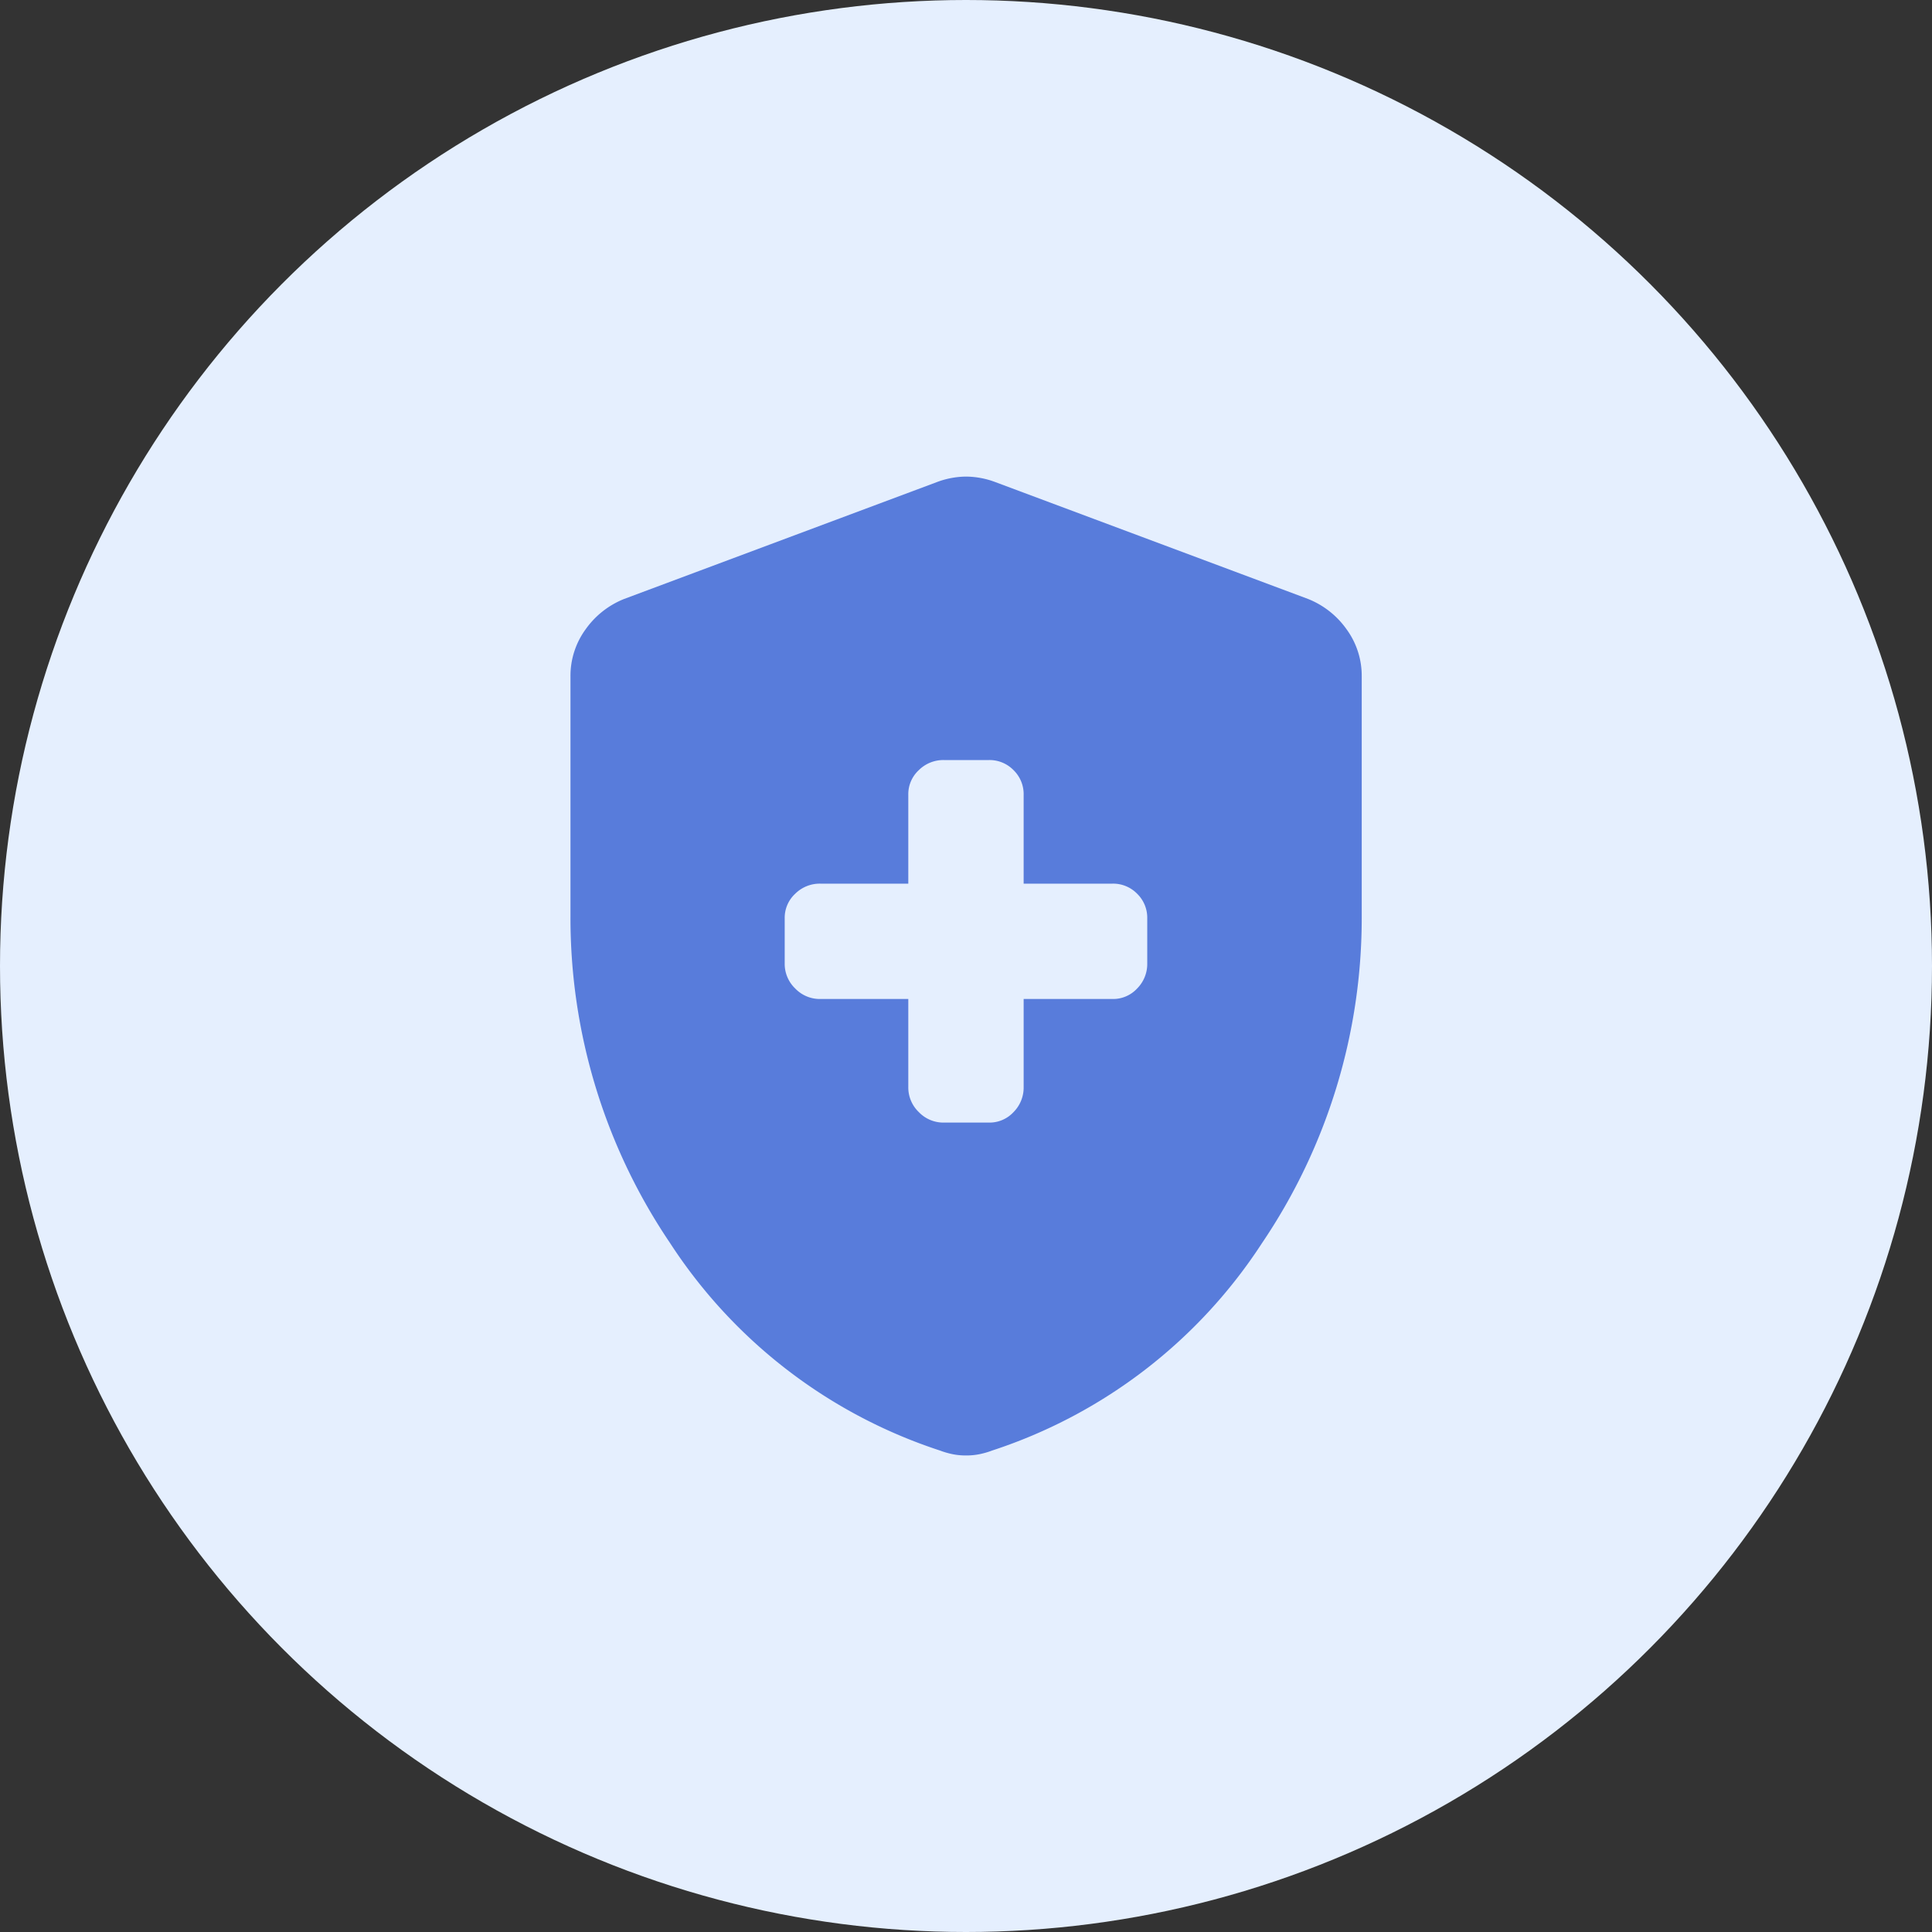
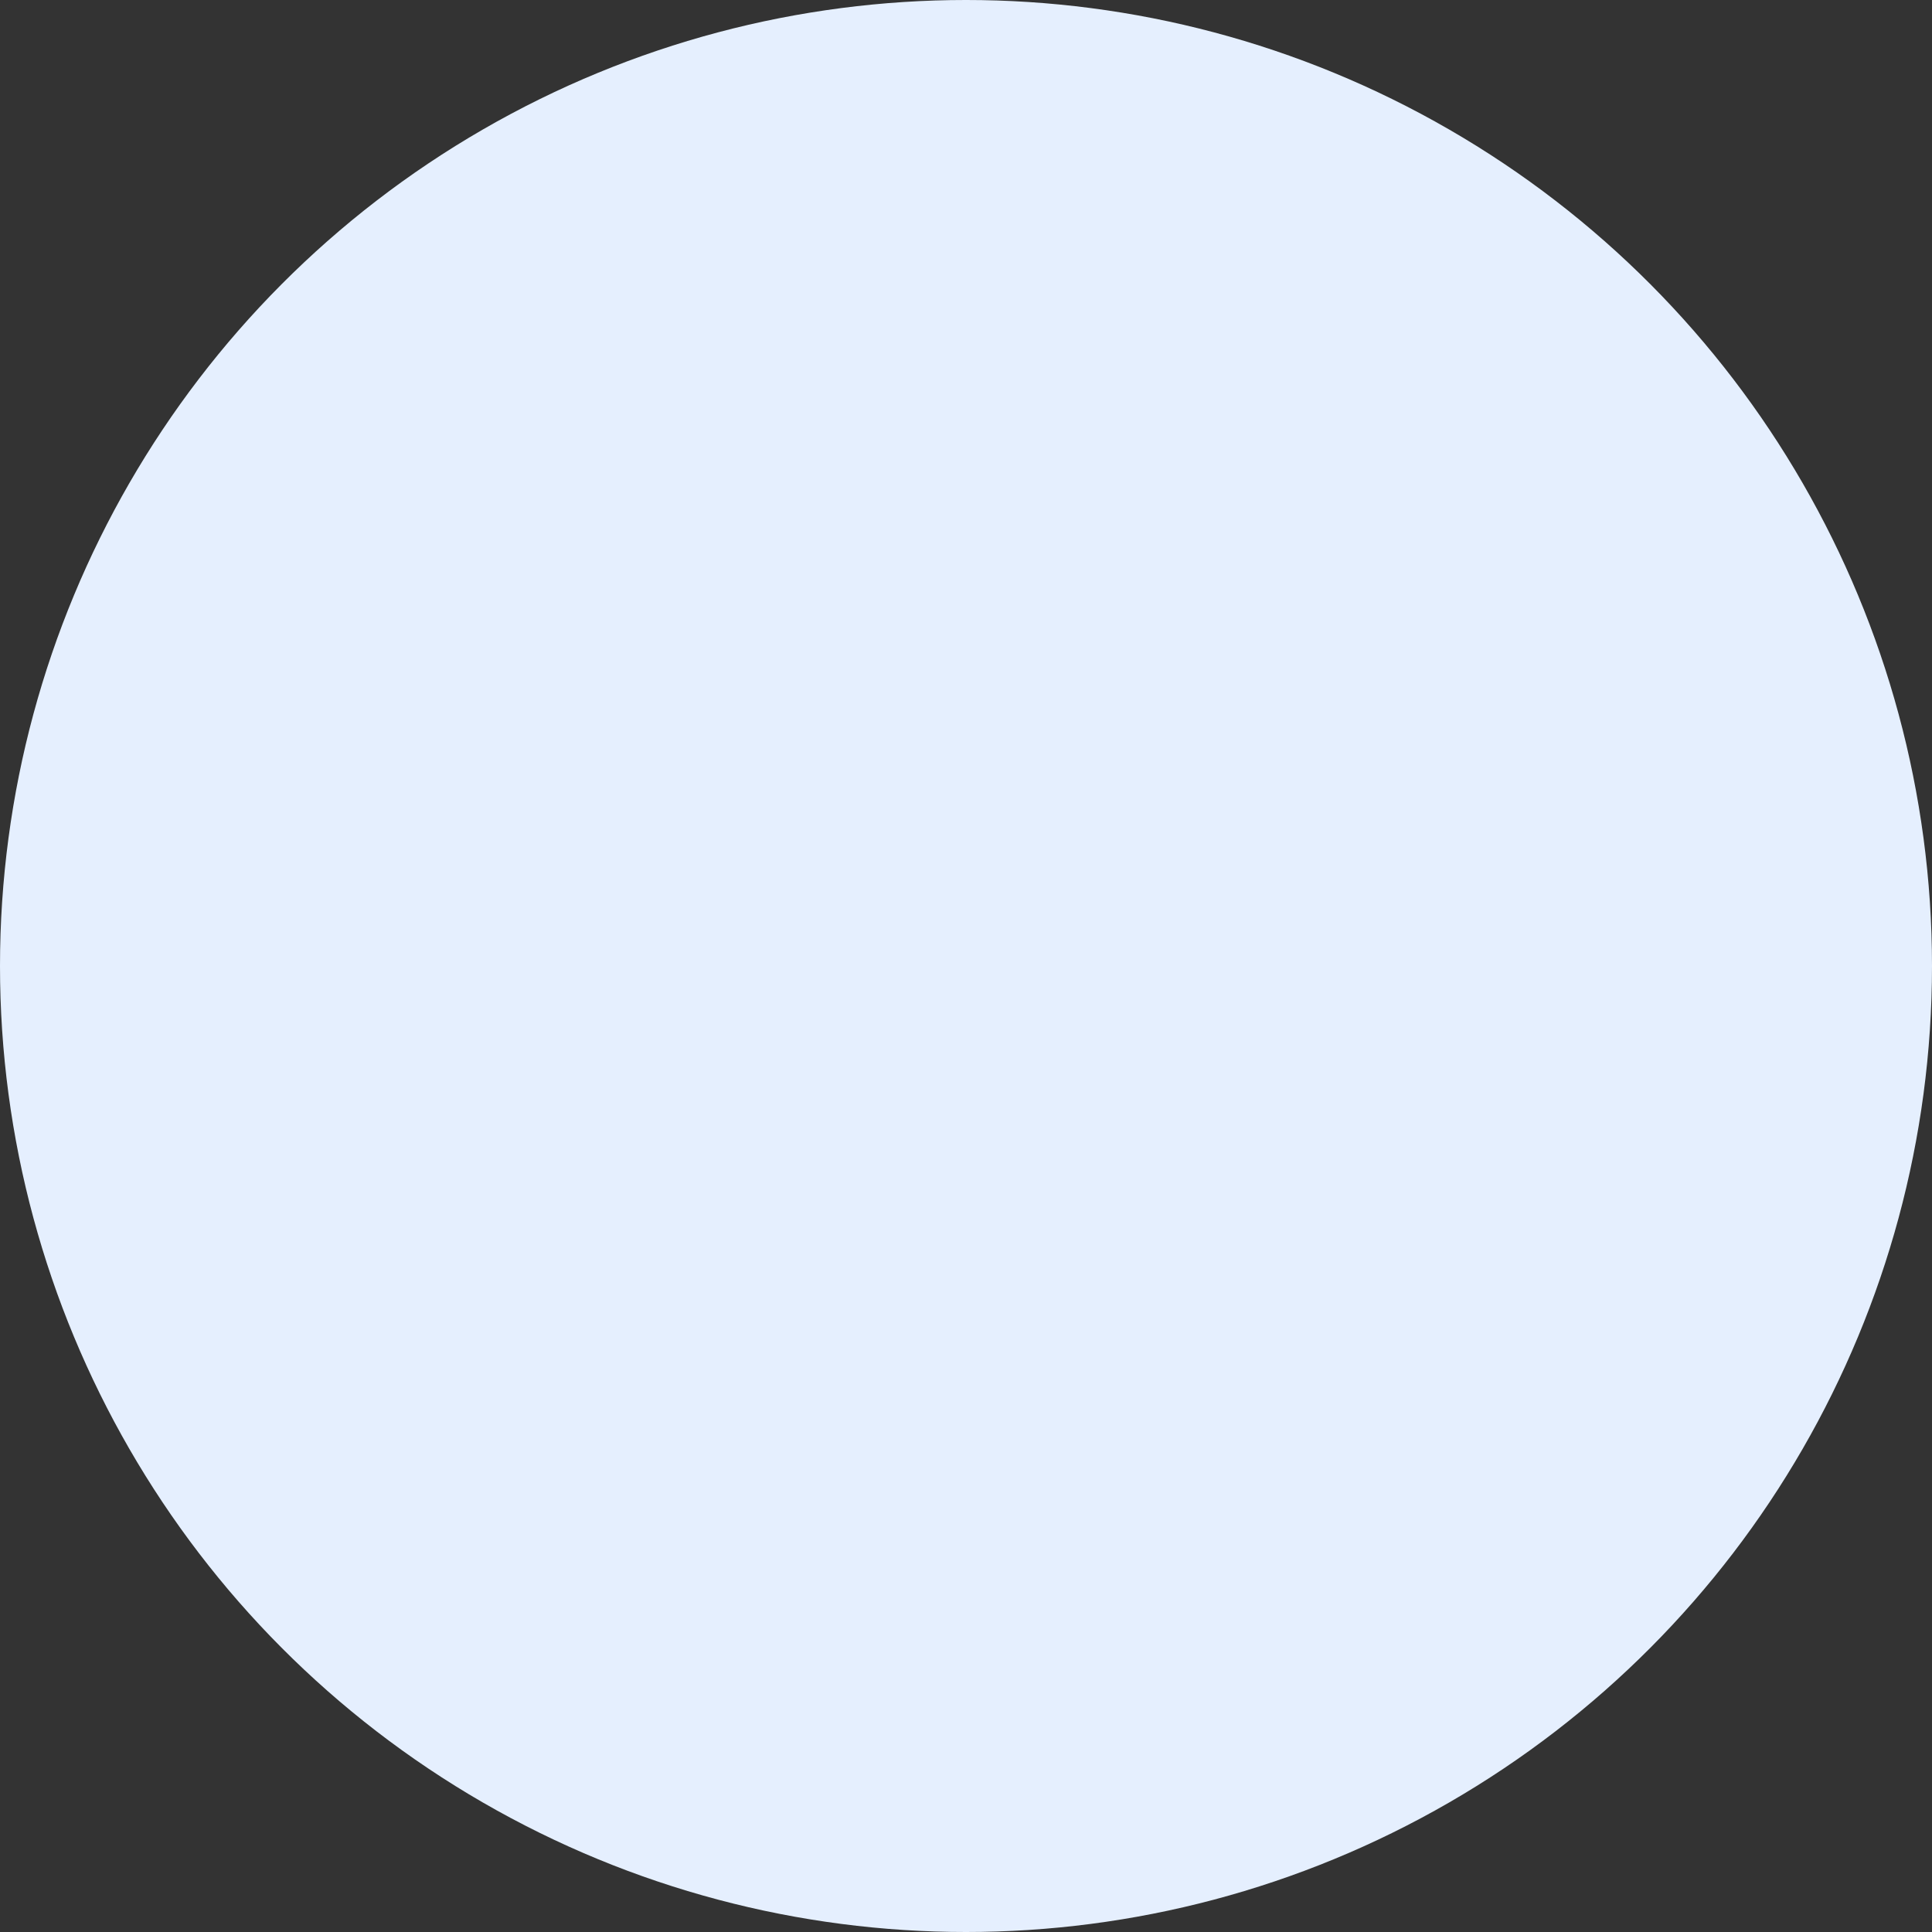
<svg xmlns="http://www.w3.org/2000/svg" width="75" height="75" viewBox="0 0 75 75">
  <rect x="0" y="0" width="75" height="75" fill="#333333" stroke="none" />
  <g id="Group_25489" data-name="Group 25489" transform="translate(7494 1524)">
    <circle id="Ellipse_666" data-name="Ellipse 666" cx="37.5" cy="37.5" r="37.5" transform="translate(-7494 -1524)" fill="#e5effe" />
-     <path id="Path_18969" data-name="Path 18969" d="M173.114-855.72v3.422a1.322,1.322,0,0,0,.408.968,1.322,1.322,0,0,0,.968.408h1.759a1.271,1.271,0,0,0,.951-.408,1.349,1.349,0,0,0,.392-.968v-3.422h3.455a1.271,1.271,0,0,0,.951-.408,1.349,1.349,0,0,0,.392-.968v-1.759a1.3,1.3,0,0,0-.392-.951,1.3,1.3,0,0,0-.951-.392h-3.455v-3.455a1.3,1.3,0,0,0-.392-.951,1.3,1.3,0,0,0-.951-.392H174.49a1.349,1.349,0,0,0-.968.392,1.27,1.27,0,0,0-.408.951v3.455h-3.422a1.349,1.349,0,0,0-.968.392,1.27,1.27,0,0,0-.408.951v1.759a1.322,1.322,0,0,0,.408.968,1.322,1.322,0,0,0,.968.408ZM175.354-838a2.608,2.608,0,0,1-.512-.048,3.192,3.192,0,0,1-.5-.144,19.849,19.849,0,0,1-10.475-8.052A22.513,22.513,0,0,1,160-858.951v-9.292a3.058,3.058,0,0,1,.584-1.823,3.347,3.347,0,0,1,1.5-1.184l12.155-4.542a3.289,3.289,0,0,1,1.119-.208,3.289,3.289,0,0,1,1.119.208l12.155,4.542a3.347,3.347,0,0,1,1.5,1.184,3.058,3.058,0,0,1,.584,1.823v9.292a22.513,22.513,0,0,1-3.871,12.707,19.849,19.849,0,0,1-10.475,8.052,3.193,3.193,0,0,1-.5.144A2.609,2.609,0,0,1,175.354-838Z" transform="translate(-7631.854 -629.499)" fill="#587cdb" />
  </g>
</svg>